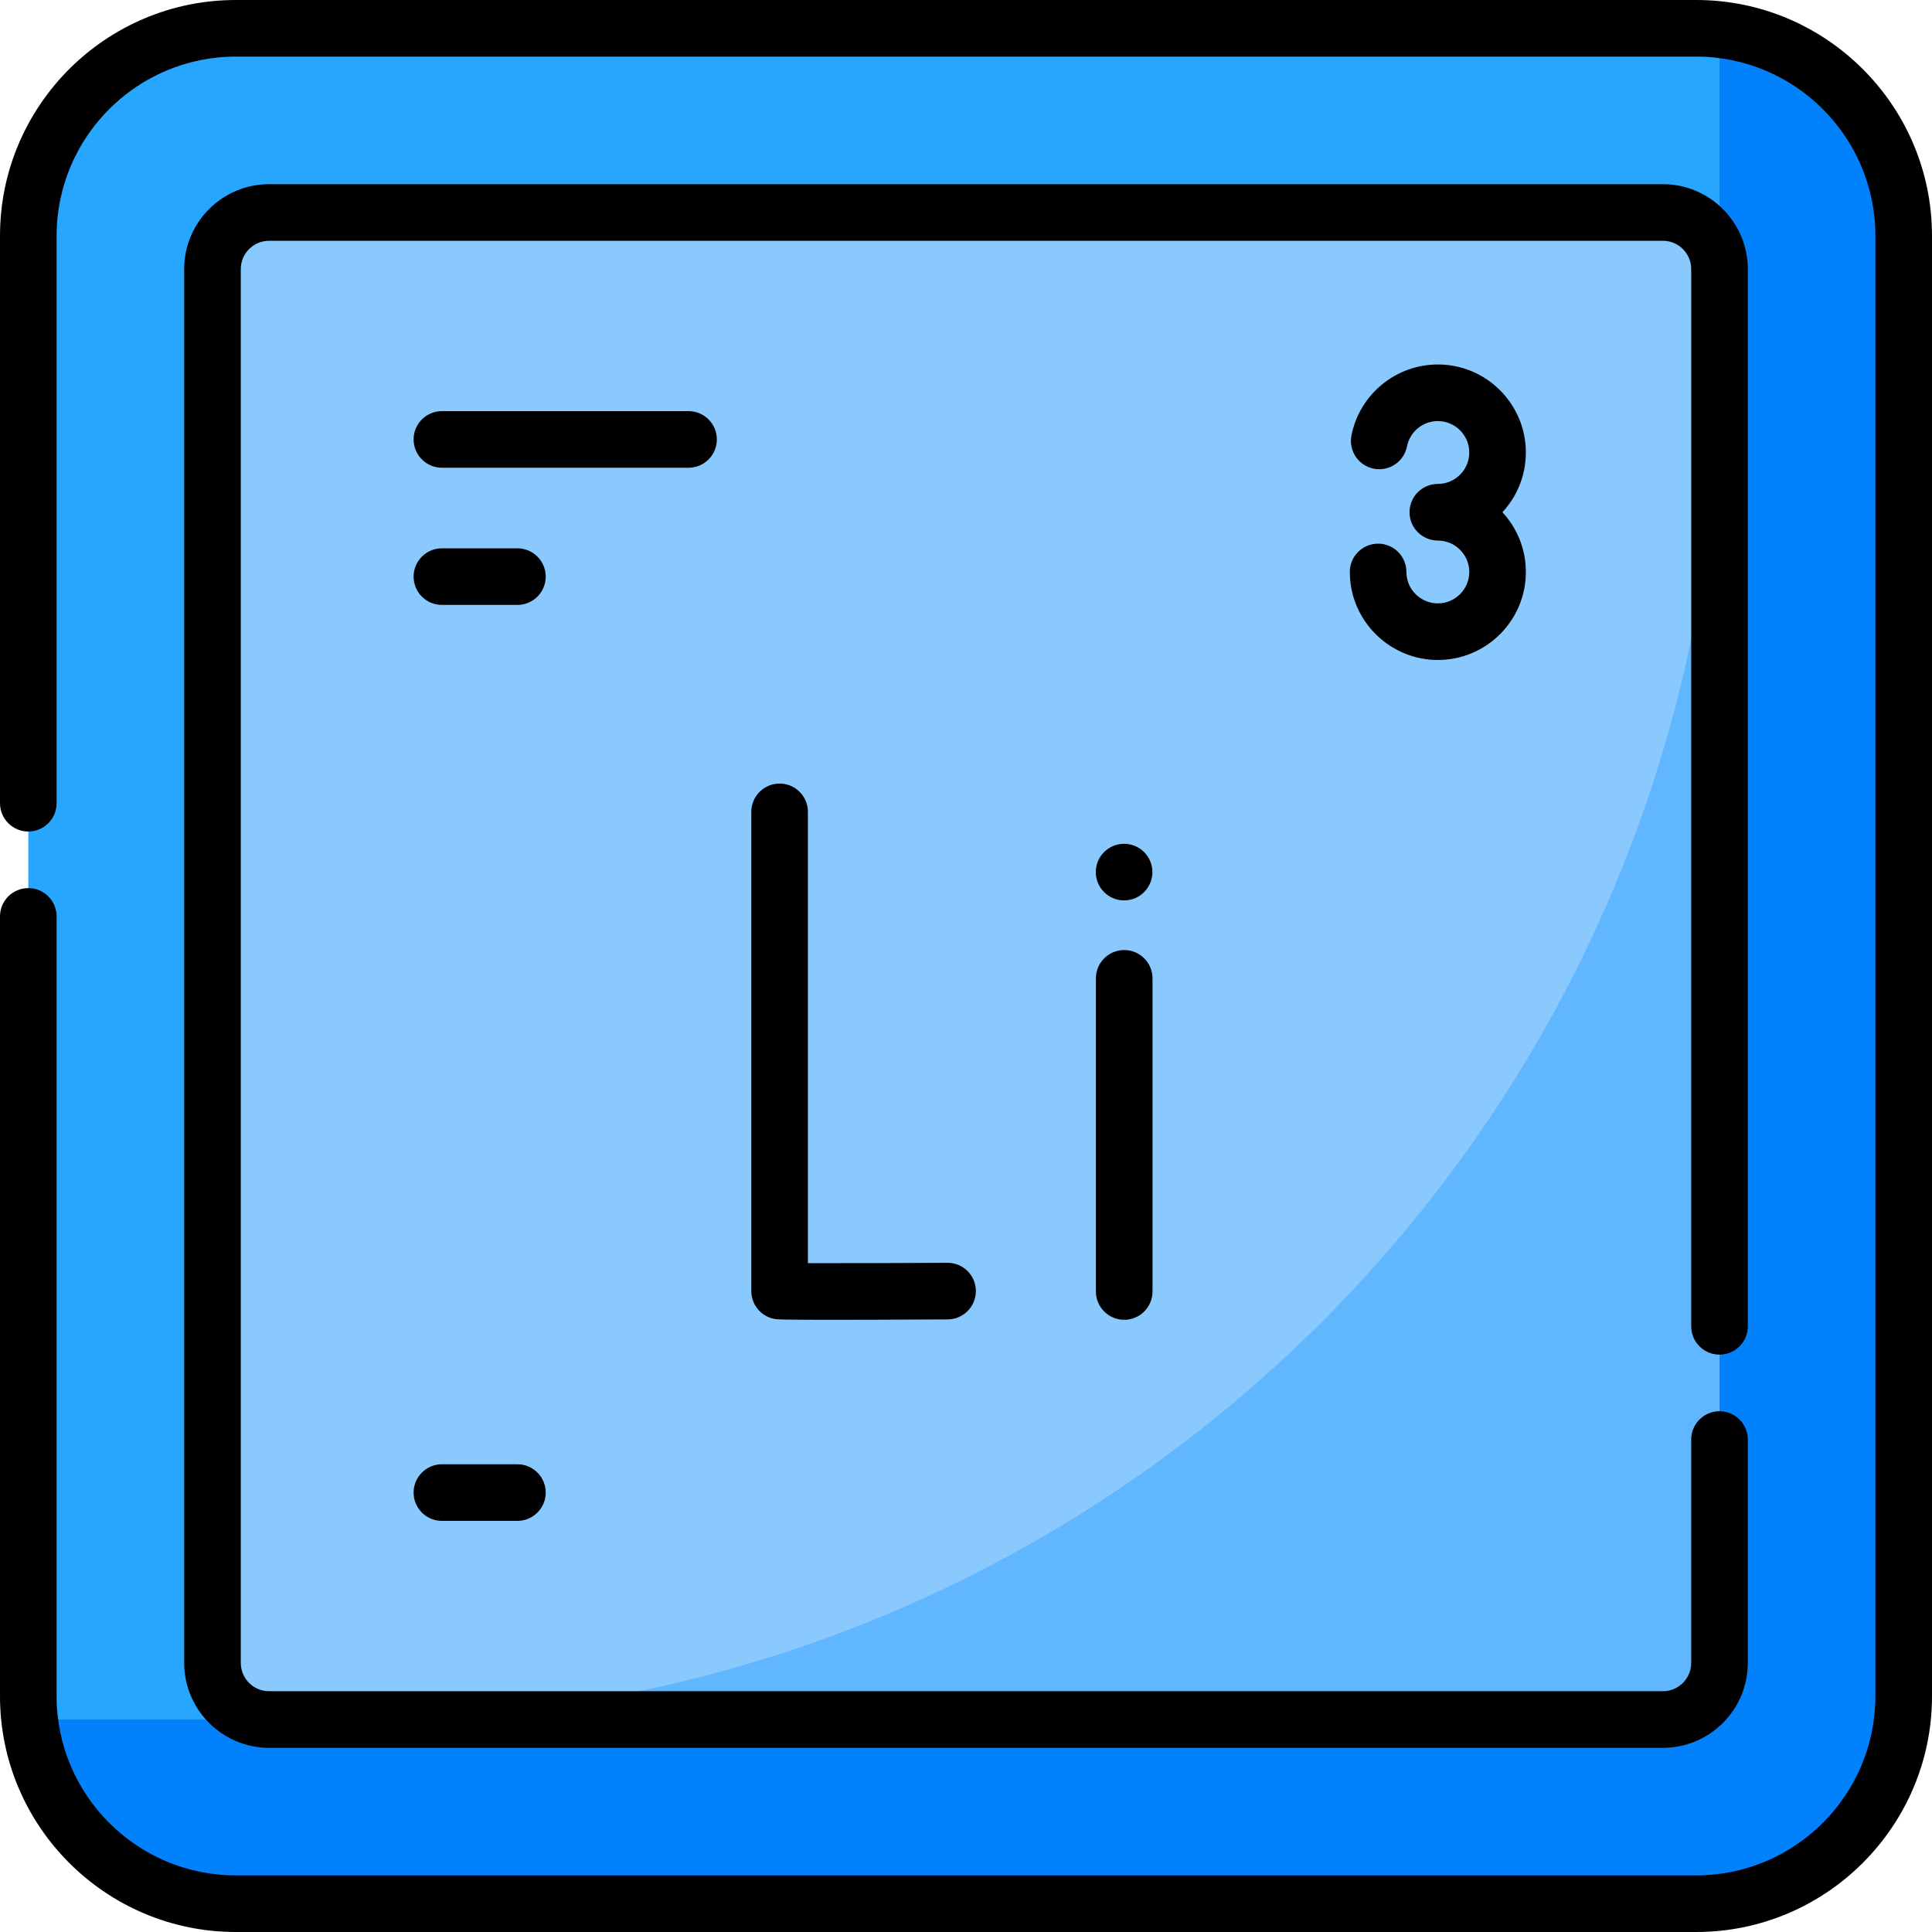
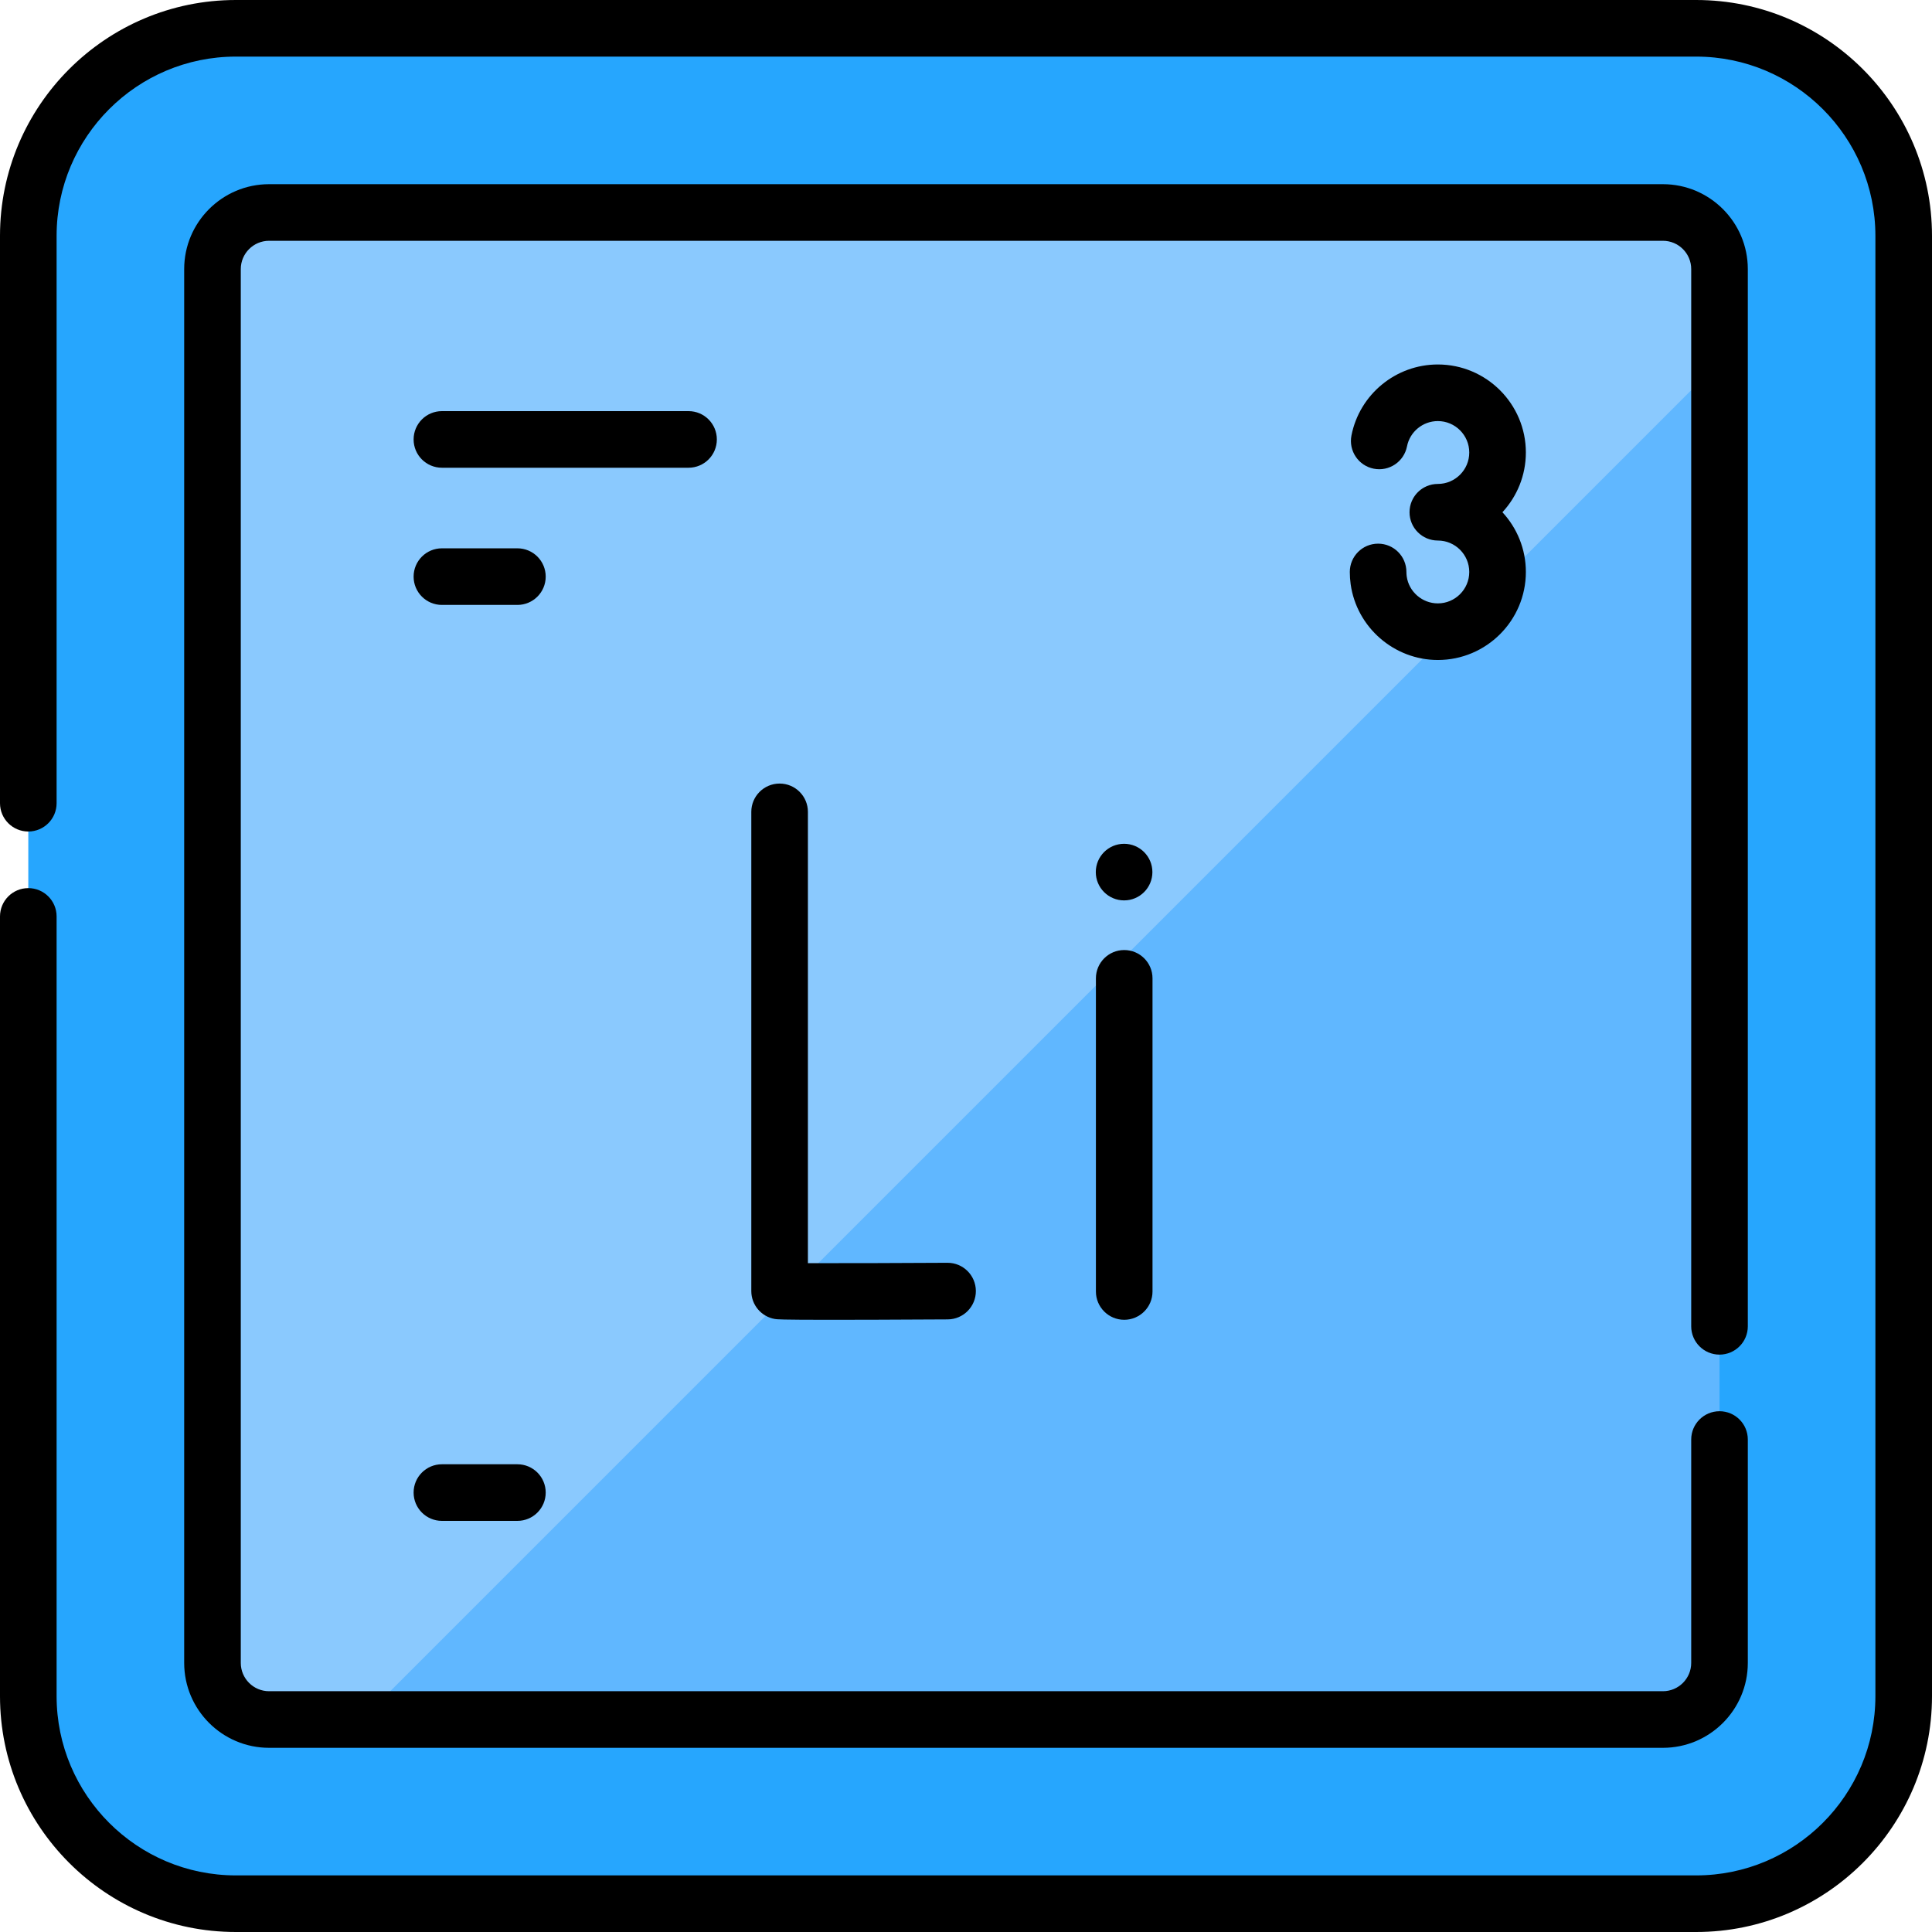
<svg xmlns="http://www.w3.org/2000/svg" id="Capa_1" enable-background="new 0 0 512 512" height="512" viewBox="0 0 512 512" width="512">
  <g>
    <g>
      <g>
        <path d="m449.5 504.5h-387c-30.376 0-55-24.624-55-55v-387c0-30.376 24.624-55 55-55h387c30.376 0 55 24.624 55 55v387c0 30.376-24.624 55-55 55z" fill="#26a6fe" />
      </g>
      <g>
-         <path d="m455.69 7.856v88.058c0 198.699-161.077 359.776-359.776 359.776-13.079 0-57.083 0-88.058 0 3.077 27.46 26.362 48.81 54.644 48.81h387c30.376 0 55-24.624 55-55v-387c0-28.282-21.35-51.567-48.81-54.644z" fill="#0182fc" />
-       </g>
+         </g>
      <g>
        <path d="m451.689 440.689-11 11-344.776 4h-24.602c-8.284 0-15-6.716-15-15v-369.378c0-8.284 6.716-15 15-15h369.379c8.284 0 15 6.716 15 15v24.603z" fill="#8ac9fe" />
      </g>
      <g>
-         <path d="m95.914 455.689h344.776c8.284 0 15-6.716 15-15v-344.776c0 198.699-161.078 359.776-359.776 359.776z" fill="#60b7ff" />
+         <path d="m95.914 455.689h344.776c8.284 0 15-6.716 15-15v-344.776z" fill="#60b7ff" />
      </g>
    </g>
    <g>
      <g>
        <path d="m449.5 512h-387c-34.463 0-62.5-28.037-62.5-62.5v-206.64c0-4.142 3.358-7.5 7.5-7.5s7.5 3.358 7.5 7.5v206.64c0 26.192 21.309 47.5 47.5 47.5h387c26.191 0 47.5-21.308 47.5-47.5v-387c0-26.192-21.309-47.5-47.5-47.5h-387c-26.191 0-47.5 21.308-47.5 47.5v150.36c0 4.142-3.358 7.5-7.5 7.5s-7.5-3.358-7.5-7.5v-150.36c0-34.463 28.037-62.5 62.5-62.5h387c34.463 0 62.5 28.037 62.5 62.5v387c0 34.463-28.037 62.5-62.5 62.5z" />
      </g>
      <g>
        <path d="m440.689 463.189h-369.378c-12.407 0-22.5-10.093-22.5-22.5v-369.378c0-12.407 10.093-22.5 22.5-22.5h369.378c12.406 0 22.5 10.093 22.5 22.5v280.178c0 4.142-3.357 7.5-7.5 7.5s-7.5-3.358-7.5-7.5v-280.178c0-4.136-3.364-7.5-7.5-7.5h-369.378c-4.136 0-7.5 3.364-7.5 7.5v369.379c0 4.136 3.364 7.5 7.5 7.5h369.378c4.136 0 7.5-3.364 7.5-7.5v-59.201c0-4.142 3.357-7.5 7.5-7.5s7.5 3.358 7.5 7.5v59.201c0 12.406-10.094 22.499-22.5 22.499z" />
      </g>
      <g>
        <path d="m182.472 123.954h-65.361c-4.143 0-7.5-3.358-7.5-7.5s3.357-7.5 7.5-7.5h65.361c4.143 0 7.5 3.358 7.5 7.5s-3.357 7.5-7.5 7.5z" />
      </g>
      <g>
        <path d="m137.118 403.046h-20.007c-4.143 0-7.5-3.358-7.5-7.5s3.357-7.5 7.5-7.5h20.007c4.143 0 7.5 3.358 7.5 7.5s-3.358 7.5-7.5 7.5z" />
      </g>
      <g>
        <path d="m137.118 160.31h-20.007c-4.143 0-7.5-3.358-7.5-7.5s3.357-7.5 7.5-7.5h20.007c4.143 0 7.5 3.358 7.5 7.5s-3.358 7.5-7.5 7.5z" />
      </g>
      <g>
        <g>
          <path d="m297.927 349.758c-4.143 0-7.5-3.358-7.5-7.5v-82.988c0-4.142 3.357-7.5 7.5-7.5s7.5 3.358 7.5 7.5v82.988c0 4.142-3.357 7.5-7.5 7.5z" />
        </g>
        <g>
          <circle cx="297.897" cy="231.114" r="7.5" />
        </g>
      </g>
      <g>
        <g>
          <path d="m220.131 349.763c-13.516 0-14.248-.126-14.796-.22-3.6-.618-6.231-3.739-6.231-7.392v-127c0-4.142 3.357-7.5 7.5-7.5s7.5 3.358 7.5 7.5v119.603c9.278.023 25.726-.039 36.967-.102h.043c4.123 0 7.476 3.33 7.499 7.458.023 4.142-3.316 7.519-7.458 7.542-14.497.08-24.329.111-31.024.111z" />
        </g>
      </g>
      <path d="m404.37 119.918c0-12.863-10.465-23.328-23.328-23.328-11.122 0-20.749 7.913-22.891 18.815-.799 4.064 1.85 8.006 5.914 8.805 4.068.799 8.007-1.849 8.805-5.914.764-3.886 4.2-6.706 8.172-6.706 4.592 0 8.328 3.736 8.328 8.328s-3.736 8.328-8.328 8.328c-.259 0-.515.013-.767.039-1.009.103-1.958.405-2.808.866-1.275.693-2.327 1.745-3.02 3.02-.462.85-.764 1.8-.866 2.808-.026.252-.039.508-.039.767 0 4.142 3.357 7.5 7.5 7.5 4.592 0 8.328 3.736 8.328 8.328s-3.736 8.328-8.328 8.328c-4.133 0-7.679-3.077-8.248-7.156-.053-.383-.08-.778-.08-1.172 0-4.142-3.357-7.5-7.5-7.5s-7.5 3.358-7.5 7.5c0 1.085.075 2.176.225 3.245 1.598 11.449 11.53 20.083 23.104 20.083 12.863 0 23.328-10.465 23.328-23.328 0-6.104-2.36-11.666-6.211-15.828 3.85-4.162 6.21-9.723 6.21-15.828z" />
    </g>
  </g>
</svg>